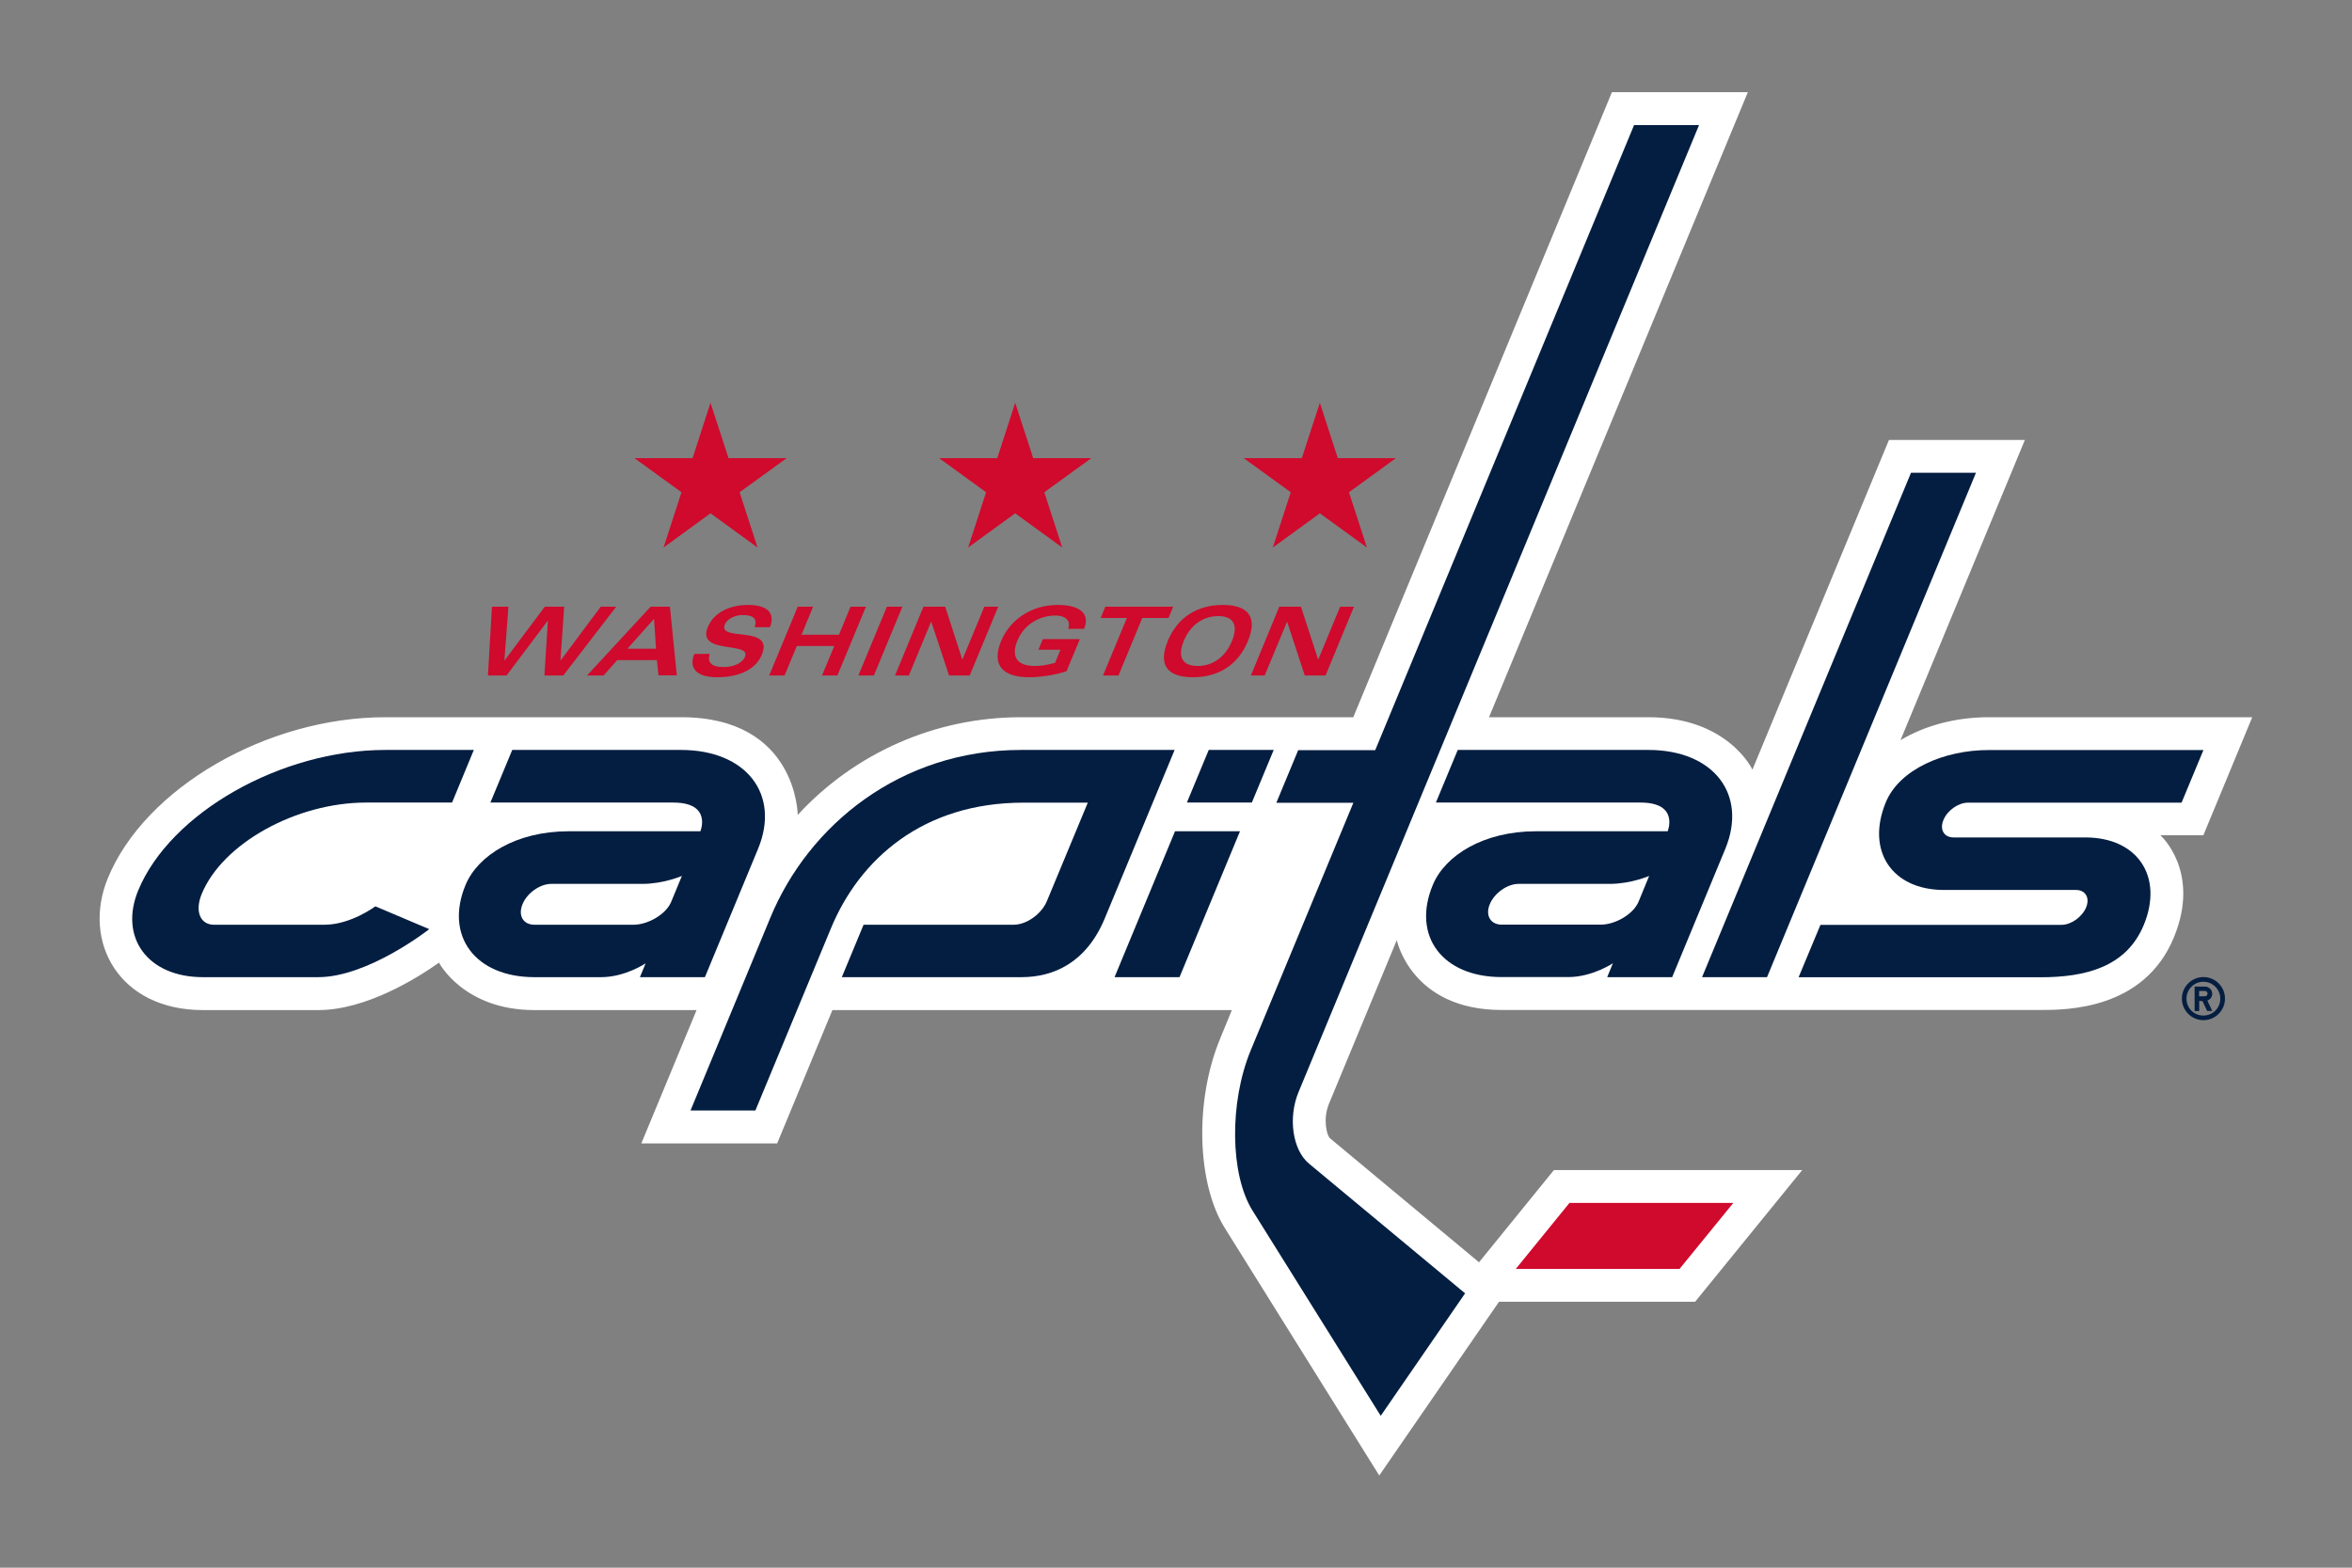
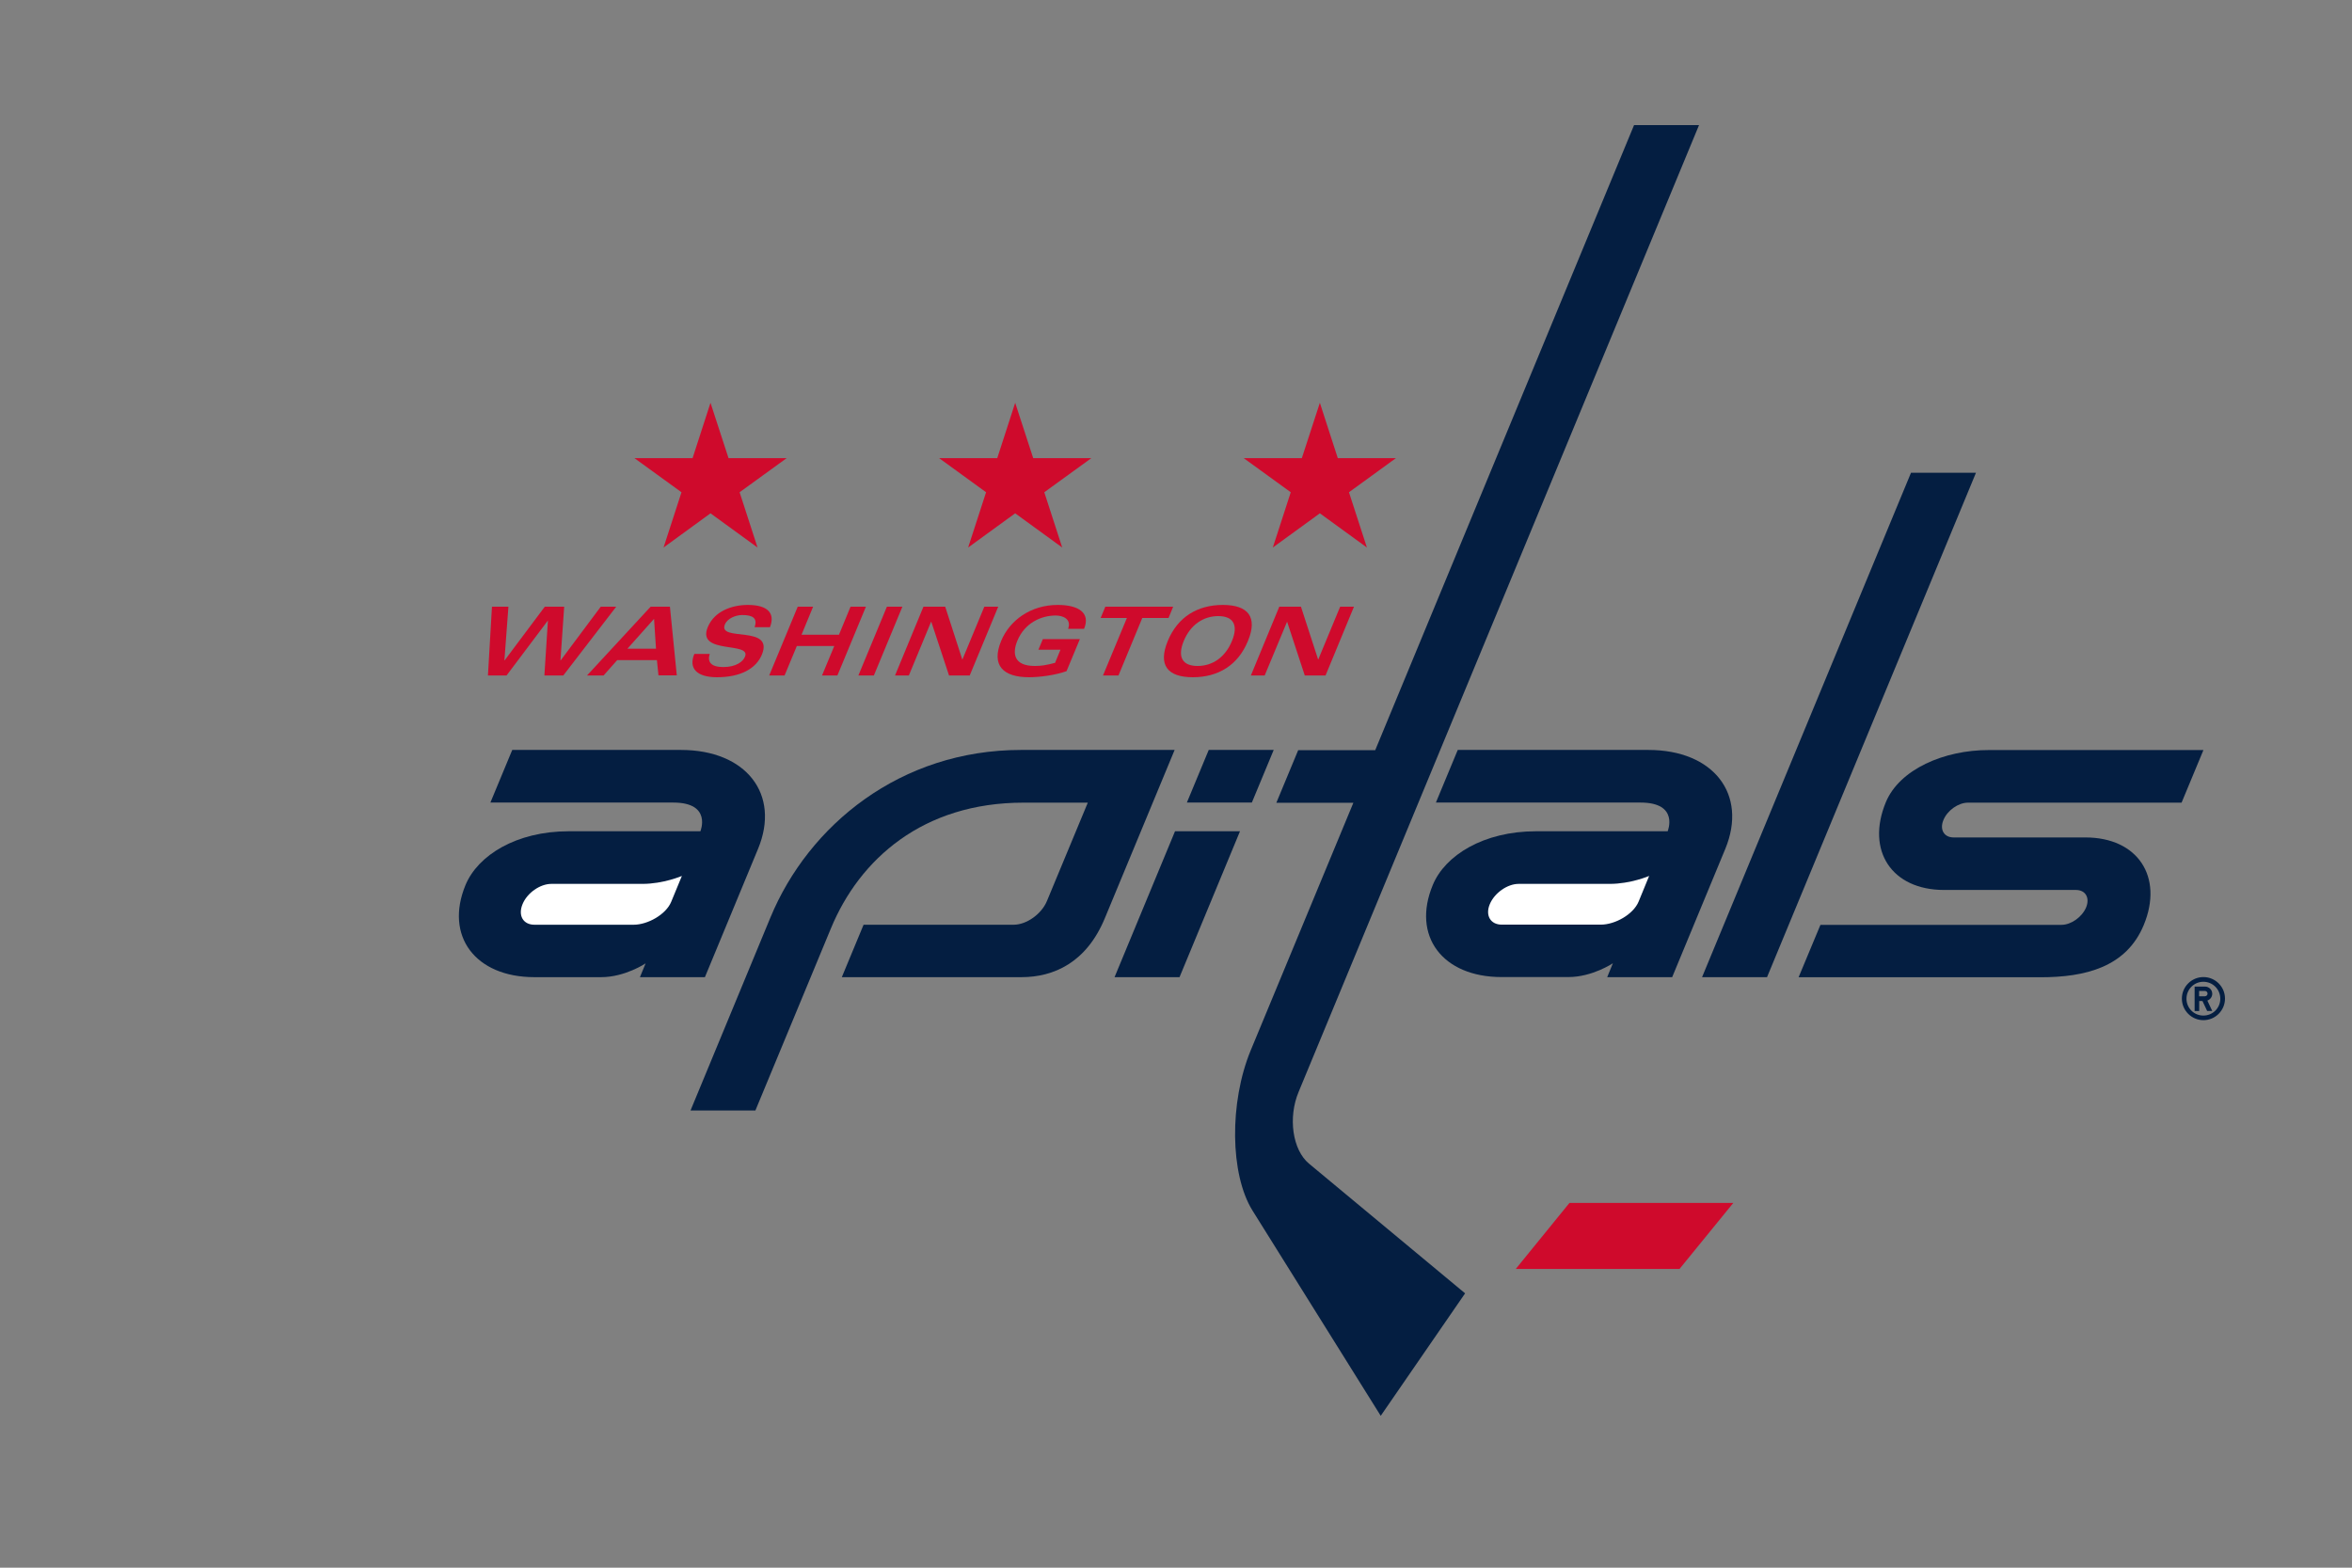
<svg xmlns="http://www.w3.org/2000/svg" version="1.1" id="Layer_1" x="0px" y="0px" width="24px" height="16px" viewBox="0 0 24 16" enable-background="new 0 0 24 16" xml:space="preserve">
  <rect x="0" y="0" width="24" height="16" fill="#808080" stroke="none" />
  <g>
    <g>
-       <path fill="#FFFFFF" d="M5.453,10.309h1.655L6.544,11.67h1.386l0.564-1.361h4.076l-0.117,0.285    c-0.271,0.652-0.234,1.492,0.043,1.936l1.578,2.529l1.222-1.773h2.001l1.093-1.344h-2.534l-0.764,0.941l-1.521-1.266    c-0.034-0.031-0.073-0.197-0.011-0.35l0.693-1.672c0,0,0.146,0.713,1.07,0.713h5.497c0.262,0,1.057,0,1.362-0.74    c0.279-0.674-0.137-1.043-0.137-1.043h0.438l0.499-1.205h-2.688c-0.34,0-0.654,0.086-0.901,0.234l1.269-3.064h-1.387l-1.393,3.365    c0,0-0.248-0.535-1.063-0.535h-1.625l2.641-6.379h-1.387L13.809,7.32h-3.391c-0.884,0-1.702,0.372-2.278,0.997    c0,0-0.006-0.997-1.19-0.997H3.932c-1.206,0-2.45,0.72-2.83,1.639c-0.269,0.648,0.109,1.35,0.969,1.35h1.176    c0.489,0,1.009-0.326,1.233-0.484C4.479,9.824,4.729,10.309,5.453,10.309z" />
-     </g>
+       </g>
    <g>
      <polygon fill="#CF0A2C" points="16.015,12.277 15.467,12.951 17.138,12.951 17.687,12.277   " />
      <polygon fill="#CF0A2C" points="6.771,5.588 7.25,5.239 7.73,5.588 7.547,5.024 8.027,4.676 7.434,4.676 7.25,4.111 7.067,4.676     6.474,4.676 6.954,5.024   " />
      <polygon fill="#CF0A2C" points="9.879,5.588 10.359,5.239 10.839,5.588 10.656,5.024 11.136,4.676 10.543,4.676 10.359,4.111     10.176,4.676 9.583,4.676 10.062,5.024   " />
      <polygon fill="#CF0A2C" points="13.651,4.676 13.468,4.111 13.284,4.676 12.691,4.676 13.171,5.024 12.988,5.588 13.468,5.239     13.948,5.588 13.765,5.024 14.244,4.676   " />
      <polygon fill="#CF0A2C" points="5.59,6.334 5.591,6.334 5.555,6.894 5.748,6.894 6.288,6.192 6.13,6.192 5.721,6.74 5.719,6.74     5.757,6.192 5.559,6.192 5.149,6.74 5.147,6.74 5.188,6.192 5.02,6.192 4.979,6.894 5.169,6.894   " />
      <path fill="#CF0A2C" d="M6.703,6.736l0.016,0.157h0.187L6.836,6.192H6.639L5.99,6.894h0.169l0.139-0.157H6.703z M6.674,6.316    l0.02,0.305H6.402L6.674,6.316z" />
      <path fill="#CF0A2C" d="M7.085,6.674c-0.062,0.15,0.029,0.238,0.231,0.238c0.238,0,0.398-0.086,0.458-0.23    c0.128-0.309-0.453-0.127-0.377-0.309C7.423,6.31,7.509,6.277,7.574,6.277c0.109,0,0.158,0.033,0.126,0.124h0.157    C7.912,6.26,7.836,6.174,7.631,6.174c-0.163,0-0.342,0.064-0.409,0.227c-0.117,0.282,0.446,0.144,0.38,0.301    C7.583,6.752,7.511,6.808,7.381,6.808c-0.125,0-0.165-0.051-0.139-0.134H7.085z" />
      <polygon fill="#CF0A2C" points="8.006,6.894 8.131,6.593 8.513,6.593 8.388,6.894 8.545,6.894 8.836,6.192 8.679,6.192     8.561,6.478 8.179,6.478 8.297,6.192 8.14,6.192 7.849,6.894   " />
      <polygon fill="#CF0A2C" points="8.917,6.894 9.208,6.192 9.05,6.192 8.759,6.894   " />
      <polygon fill="#CF0A2C" points="9.274,6.894 9.501,6.346 9.503,6.346 9.684,6.894 9.895,6.894 10.186,6.192 10.044,6.192     9.821,6.73 9.819,6.73 9.645,6.192 9.423,6.192 9.133,6.894   " />
      <path fill="#CF0A2C" d="M11.062,6.418c0.068-0.164-0.057-0.244-0.269-0.244c-0.276,0-0.49,0.157-0.577,0.367    c-0.105,0.254,0.024,0.371,0.286,0.371c0.102,0,0.264-0.02,0.381-0.062l0.136-0.327h-0.378l-0.045,0.108h0.225l-0.055,0.134    c-0.088,0.024-0.145,0.032-0.206,0.032c-0.215,0-0.233-0.127-0.179-0.257c0.075-0.183,0.244-0.258,0.391-0.258    c0.078,0,0.163,0.038,0.127,0.136H11.062z" />
      <polygon fill="#CF0A2C" points="11.255,6.894 11.413,6.894 11.656,6.307 11.924,6.307 11.971,6.192 11.279,6.192 11.231,6.307     11.499,6.307   " />
      <path fill="#CF0A2C" d="M12.172,6.912c0.259,0,0.461-0.123,0.562-0.37c0.102-0.245,0.002-0.368-0.256-0.368    c-0.259,0-0.461,0.123-0.562,0.368C11.814,6.789,11.914,6.912,12.172,6.912z M12.079,6.542c0.068-0.165,0.2-0.254,0.352-0.254    c0.152,0,0.208,0.089,0.14,0.254c-0.068,0.166-0.198,0.255-0.351,0.255C12.068,6.797,12.011,6.708,12.079,6.542z" />
      <polygon fill="#CF0A2C" points="13.452,6.73 13.45,6.73 13.275,6.192 13.054,6.192 12.764,6.894 12.905,6.894 13.133,6.346     13.134,6.346 13.314,6.894 13.526,6.894 13.816,6.192 13.675,6.192   " />
    </g>
    <g>
-       <path fill="#041E41" d="M3.736,8.191h0.877l0.222-0.537H3.932c-1.065,0-2.193,0.642-2.521,1.432    c-0.198,0.479,0.093,0.887,0.66,0.887h1.176c0.511,0,1.133-0.49,1.133-0.49L3.83,9.25c0,0-0.249,0.188-0.52,0.188H2.184    c-0.141,0-0.199-0.137-0.125-0.316C2.272,8.607,3.023,8.191,3.736,8.191z" />
      <path fill="#041E41" d="M5.453,9.973h0.681c0.245,0,0.454-0.141,0.454-0.141L6.53,9.973h0.663l0.542-1.309    c0.231-0.558-0.121-1.01-0.786-1.01H5.227L5.004,8.191H6.87c0.398,0,0.277,0.293,0.277,0.293H5.803    c-0.534,0-0.927,0.245-1.053,0.549C4.535,9.553,4.85,9.973,5.453,9.973z" />
      <path fill="#041E41" d="M14.875,7.654l-0.223,0.537h2.088c0.398,0,0.277,0.293,0.277,0.293h-1.344    c-0.533,0-0.928,0.245-1.053,0.549c-0.216,0.52,0.099,0.939,0.702,0.939h0.682c0.244,0,0.454-0.141,0.454-0.141L16.4,9.973h0.663    l0.542-1.309c0.23-0.558-0.12-1.01-0.785-1.01H14.875z" />
      <polygon fill="#041E41" points="18.031,9.973 20.163,4.825 19.5,4.825 17.368,9.973   " />
      <polygon fill="#041E41" points="12.997,7.654 12.334,7.654 12.111,8.191 12.774,8.191   " />
      <polygon fill="#041E41" points="12.036,9.973 12.653,8.484 11.99,8.484 11.373,9.973   " />
      <path fill="#041E41" d="M19.243,8.188c-0.204,0.494,0.061,0.895,0.594,0.895h1.346c0.098,0,0.144,0.08,0.104,0.178    c-0.041,0.098-0.153,0.178-0.251,0.178h-2.46l-0.223,0.535h2.468c0.46,0,0.876-0.104,1.054-0.533    c0.204-0.493-0.062-0.894-0.595-0.894h-1.345c-0.098,0-0.145-0.08-0.104-0.178c0.04-0.098,0.152-0.177,0.25-0.177h2.18    l0.223-0.537h-2.188C19.837,7.654,19.382,7.852,19.243,8.188z" />
      <path fill="#041E41" d="M7.708,11.334l0.77-1.857c0.293-0.71,0.941-1.285,1.965-1.285H11.1l-0.417,1.004    c-0.055,0.133-0.208,0.242-0.34,0.242H8.812L8.59,9.973h1.833c0.331,0,0.664-0.15,0.851-0.602l0.712-1.717h-1.568    c-1.229,0-2.166,0.766-2.557,1.711l-0.815,1.969H7.708z" />
      <path fill="#041E41" d="M12.762,10.721c-0.219,0.531-0.211,1.264,0.018,1.633l1.309,2.096l0.861-1.25l-1.593-1.324    c-0.168-0.139-0.216-0.471-0.105-0.734l4.085-9.865h-0.663l-2.641,6.379h-0.786l-0.223,0.537h0.786L12.762,10.721z" />
      <path fill="#041E41" d="M22.264,10.192c0,0.121,0.099,0.22,0.22,0.22s0.22-0.099,0.22-0.22c0-0.122-0.099-0.22-0.22-0.22    S22.264,10.07,22.264,10.192z M22.483,10.02c0.096,0,0.173,0.077,0.173,0.173s-0.077,0.172-0.173,0.172    c-0.095,0-0.172-0.076-0.172-0.172S22.389,10.02,22.483,10.02z" />
      <path fill="#041E41" d="M22.44,10.216h0.034l0.048,0.102h0.052l-0.05-0.106c0.028-0.01,0.05-0.037,0.05-0.069    c0-0.041-0.033-0.074-0.075-0.074h-0.105v0.25h0.047V10.216z M22.44,10.114h0.059c0.016,0,0.027,0.012,0.027,0.027    c0,0.015-0.012,0.027-0.027,0.027H22.44V10.114z" />
    </g>
    <g>
      <path fill="#FFFFFF" d="M5.626,9.021c-0.115,0-0.247,0.092-0.294,0.207C5.284,9.344,5.338,9.438,5.454,9.438h1.011    c0.145,0,0.331-0.105,0.384-0.234L6.958,8.94c0,0-0.189,0.081-0.402,0.081H5.626z" />
      <path fill="#FFFFFF" d="M15.496,9.021c-0.114,0-0.246,0.092-0.294,0.207s0.007,0.209,0.122,0.209h1.011    c0.146,0,0.331-0.105,0.385-0.234l0.108-0.263c0,0-0.189,0.081-0.401,0.081H15.496z" />
    </g>
  </g>
</svg>